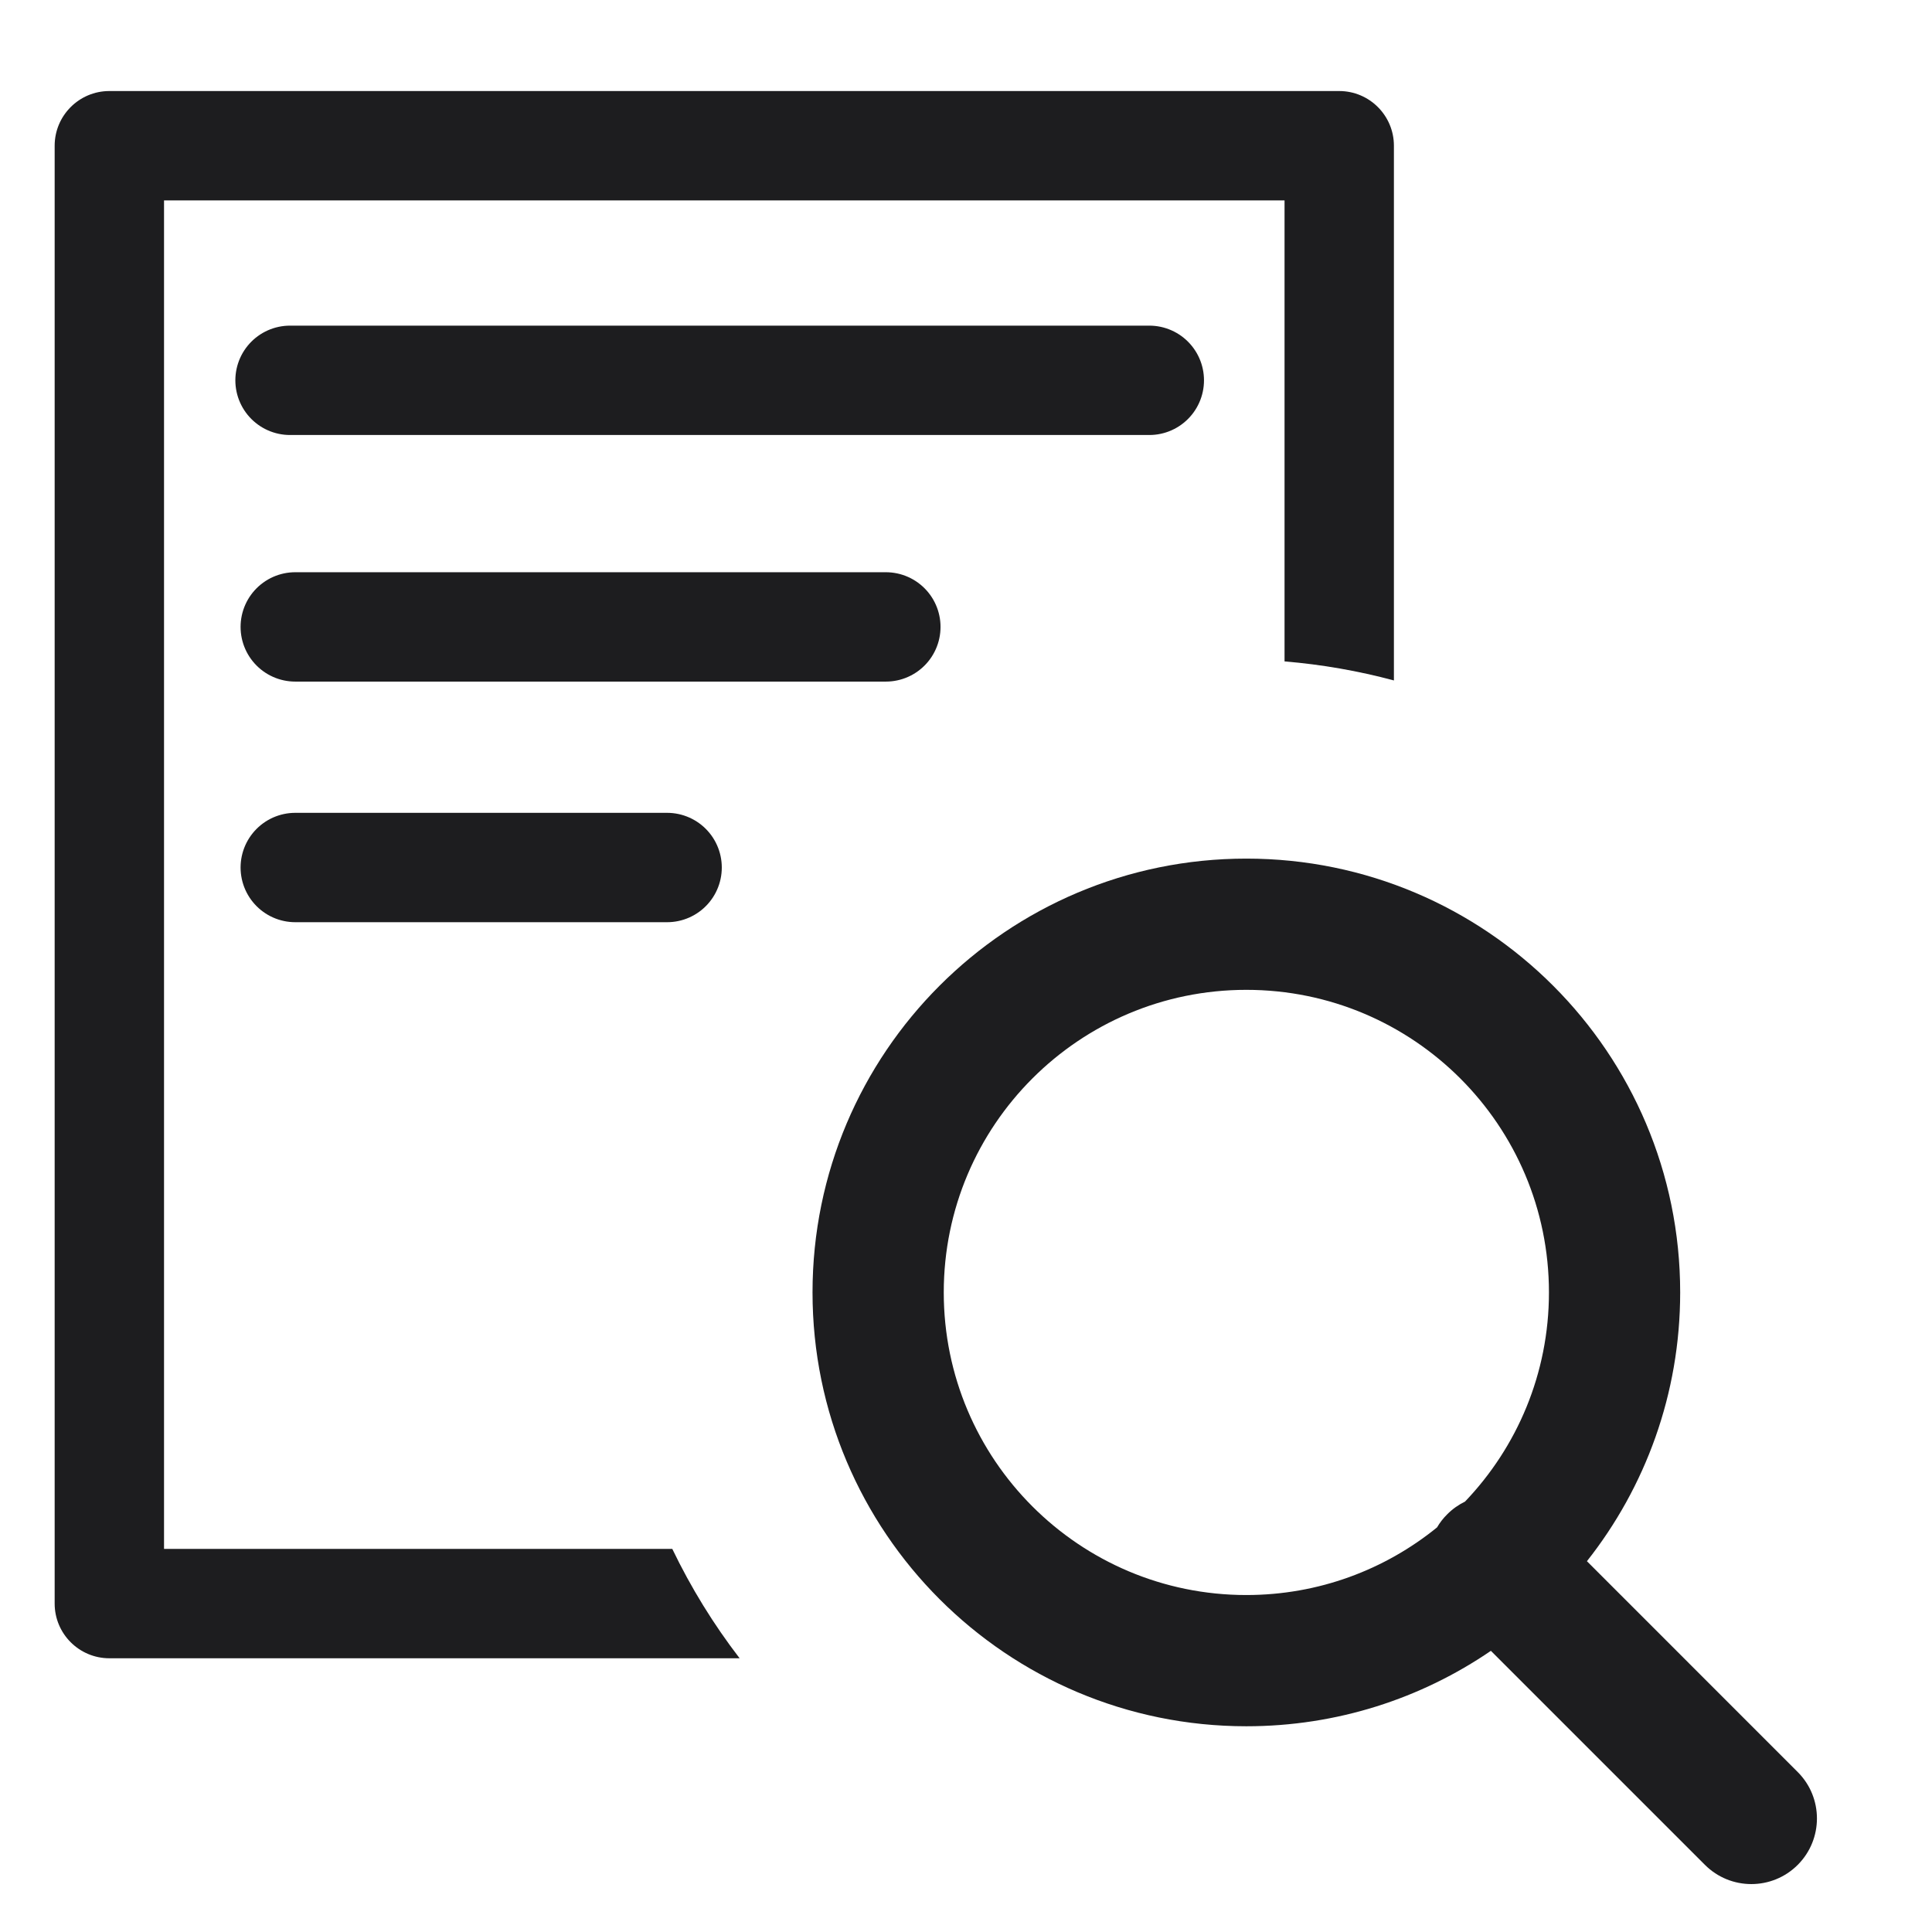
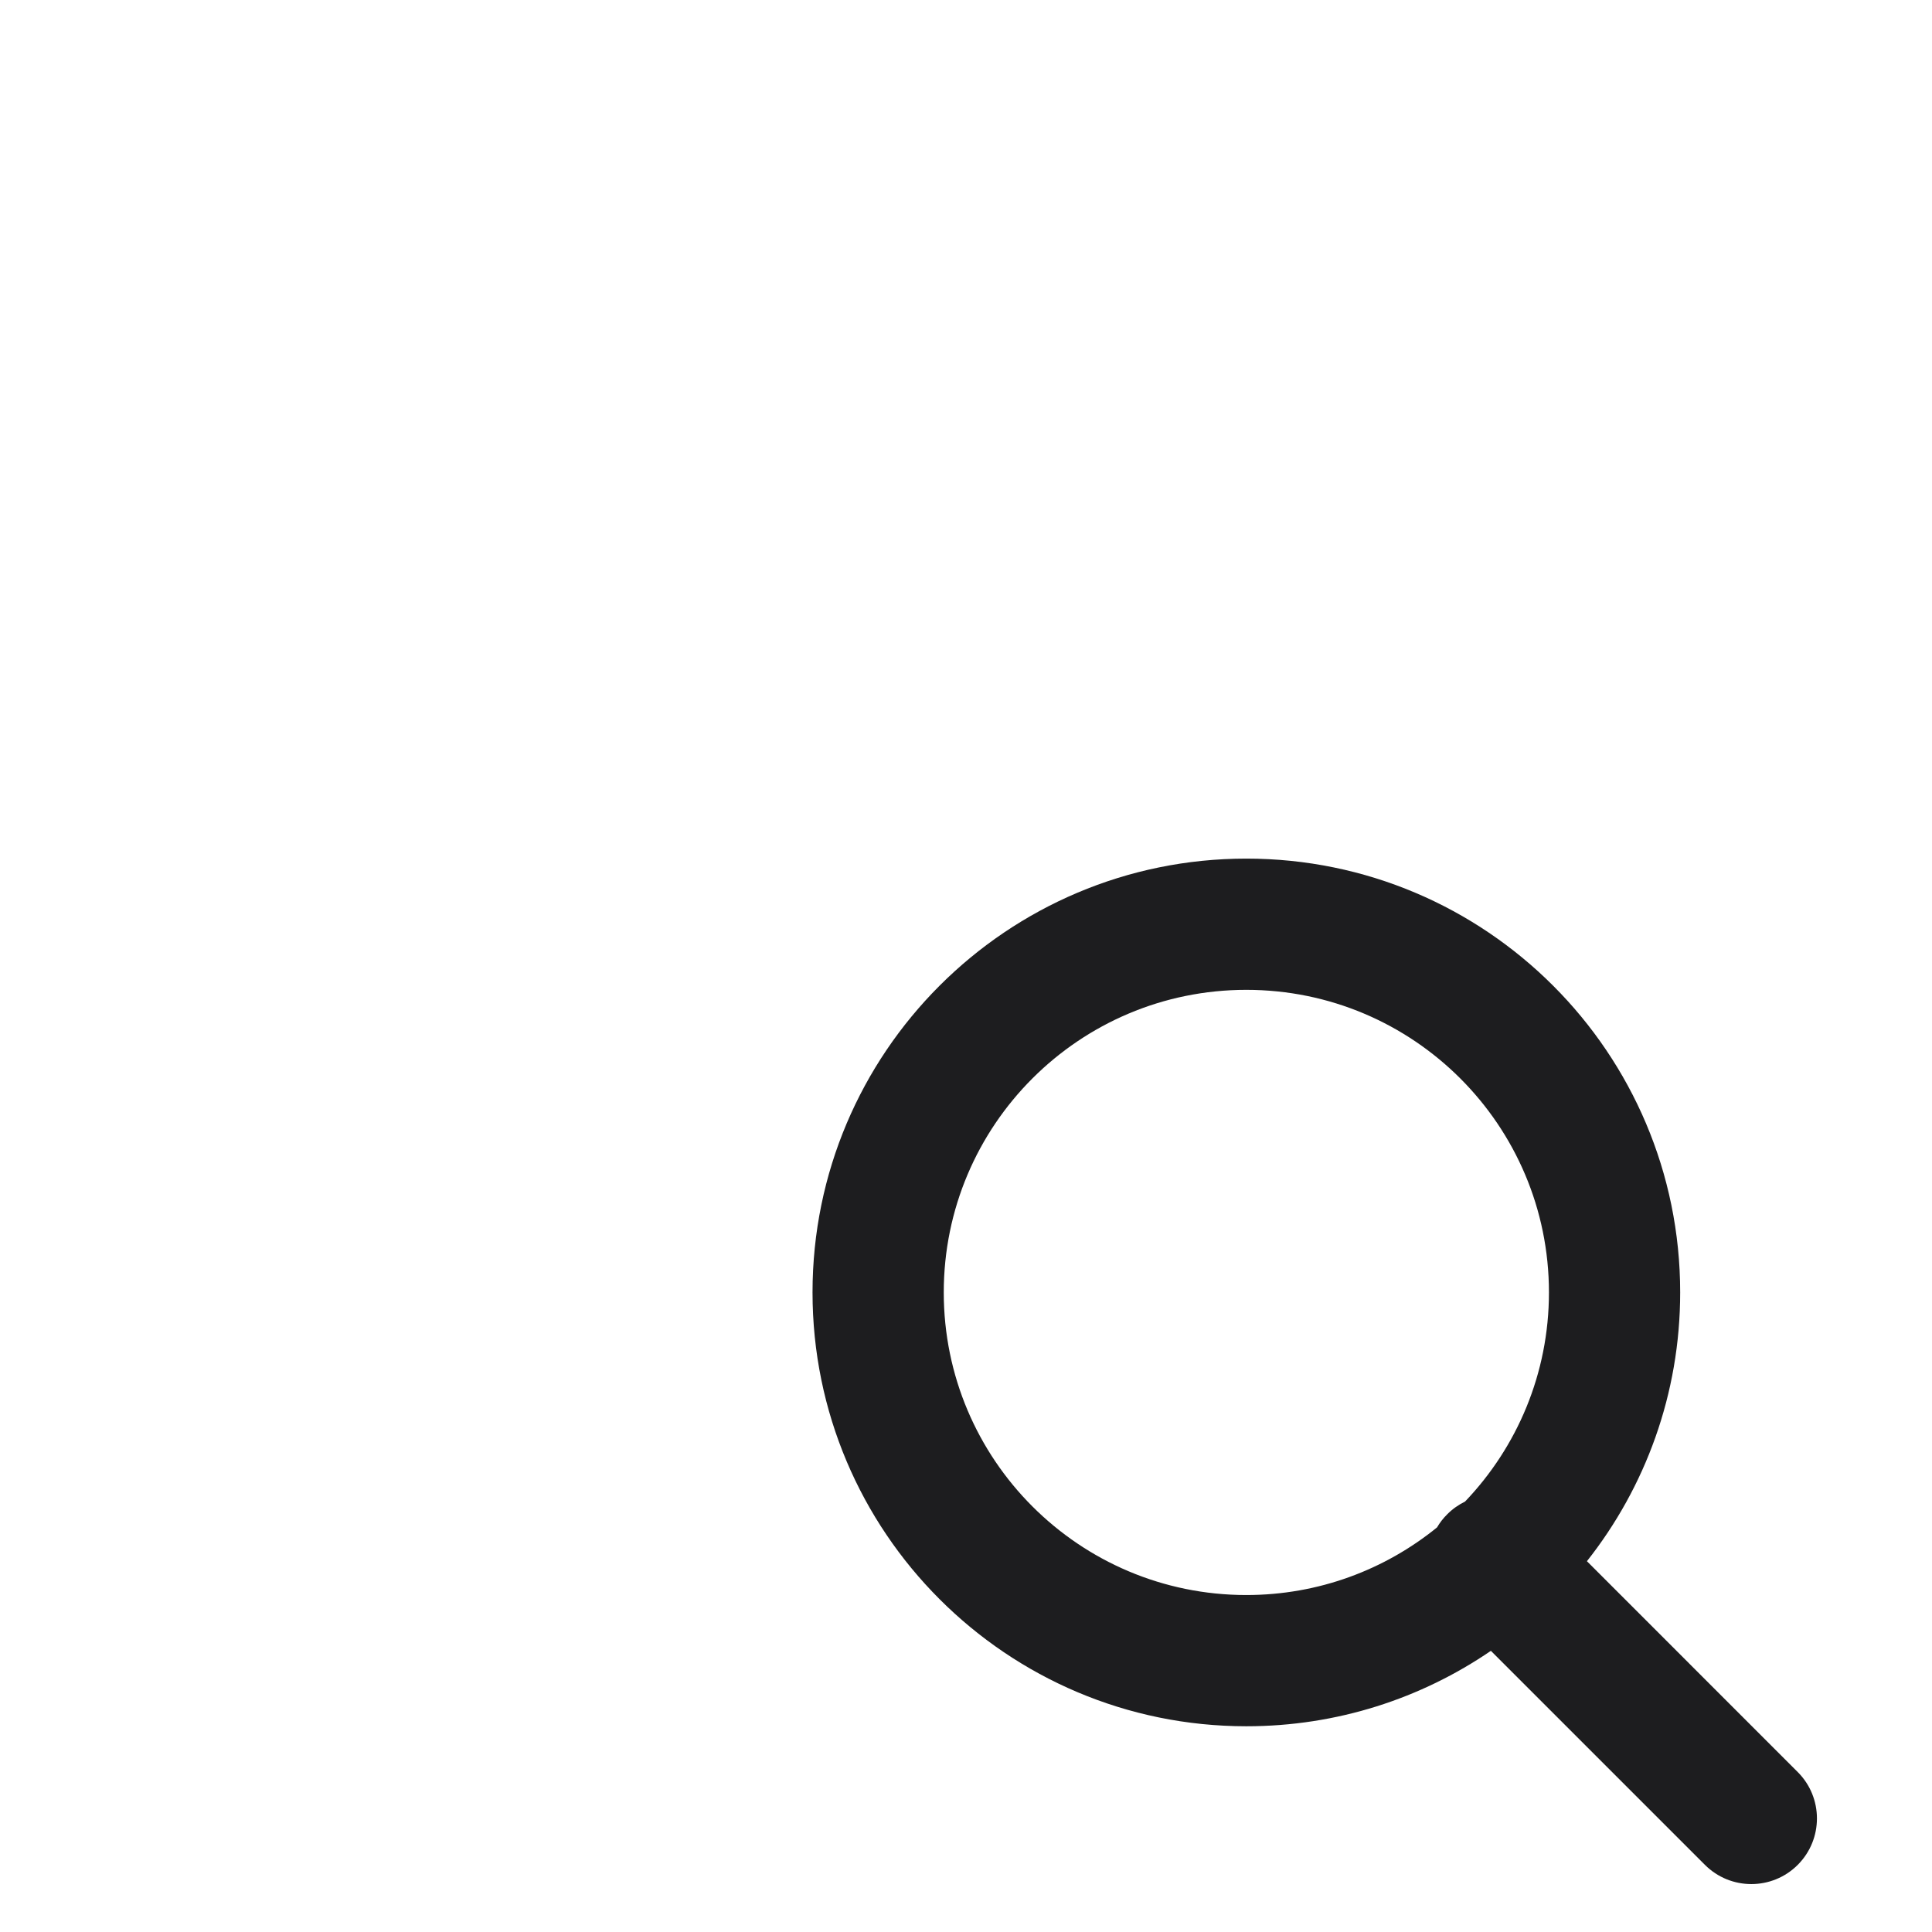
<svg xmlns="http://www.w3.org/2000/svg" width="41" height="41" viewBox="0 0 41 41" fill="none">
-   <line x1="6.155" y1="8.071" x2="24.39" y2="8.071" stroke="#1D1D1F" stroke-width="2.321" stroke-linecap="round" />
-   <line x1="6.266" y1="13.304" x2="18.799" y2="13.304" stroke="#1D1D1F" stroke-width="2.321" stroke-linecap="round" />
-   <line x1="6.266" y1="18.41" x2="14.157" y2="18.41" stroke="#1D1D1F" stroke-width="2.321" stroke-linecap="round" />
-   <path fill-rule="evenodd" clip-rule="evenodd" d="M3.481 32.87V4.253H27.26V14.036C28.056 14.102 28.831 14.239 29.581 14.44V3.093C29.581 2.452 29.061 1.932 28.42 1.932H2.321C1.68 1.932 1.16 2.452 1.16 3.093V34.03C1.16 34.671 1.68 35.191 2.321 35.191H15.696C15.143 34.472 14.664 33.695 14.267 32.87H3.481Z" fill="#1D1D1F" />
  <path fill-rule="evenodd" clip-rule="evenodd" d="M20.028 27.427C20.028 23.881 22.903 21.006 26.449 21.006C29.996 21.006 32.871 23.881 32.871 27.427C32.871 29.149 32.193 30.713 31.09 31.866C30.953 31.933 30.825 32.022 30.712 32.136C30.626 32.221 30.554 32.315 30.496 32.414C29.391 33.311 27.983 33.849 26.449 33.849C22.903 33.849 20.028 30.974 20.028 27.427ZM31.639 35.033C30.162 36.043 28.375 36.634 26.449 36.634C21.365 36.634 17.243 32.512 17.243 27.427C17.243 22.343 21.365 18.221 26.449 18.221C31.534 18.221 35.656 22.343 35.656 27.427C35.656 29.582 34.916 31.563 33.677 33.131L38.151 37.606C38.694 38.149 38.694 39.031 38.151 39.575C37.607 40.119 36.725 40.119 36.181 39.575L31.639 35.033Z" fill="#1D1D1F" />
</svg>